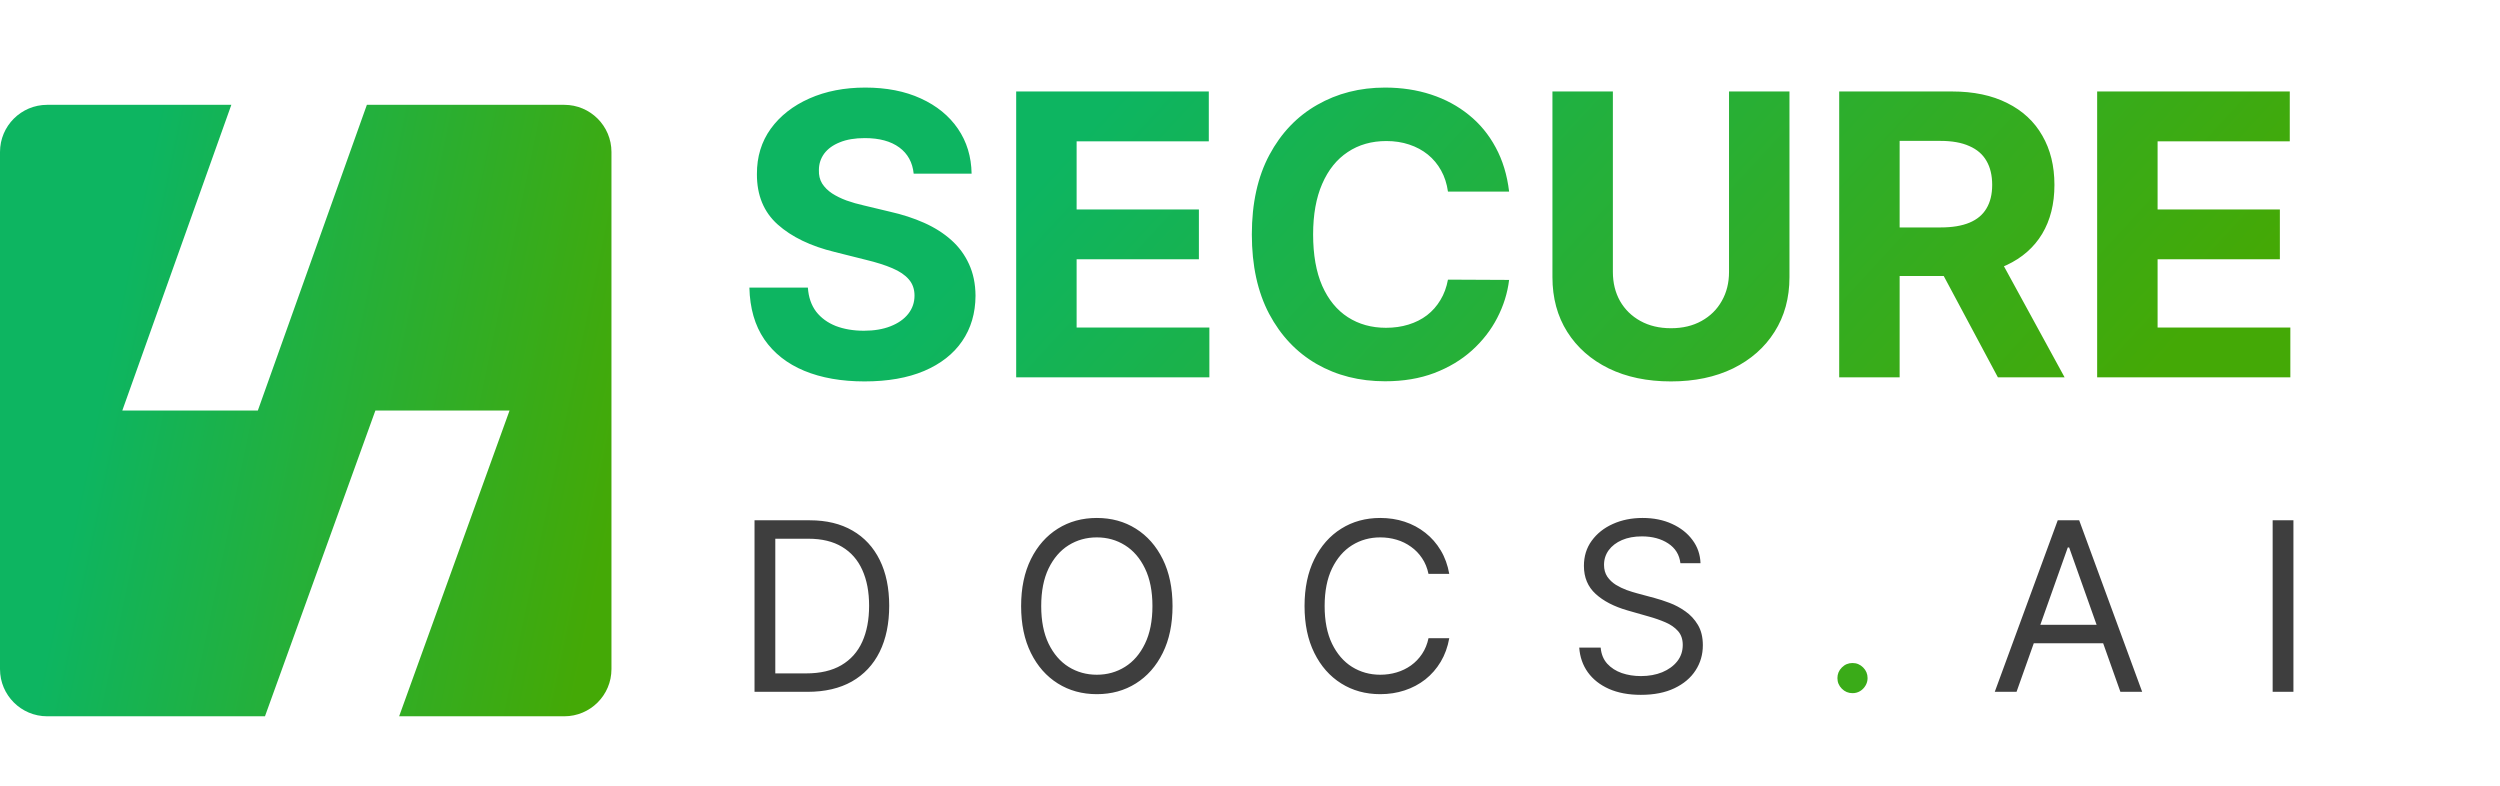
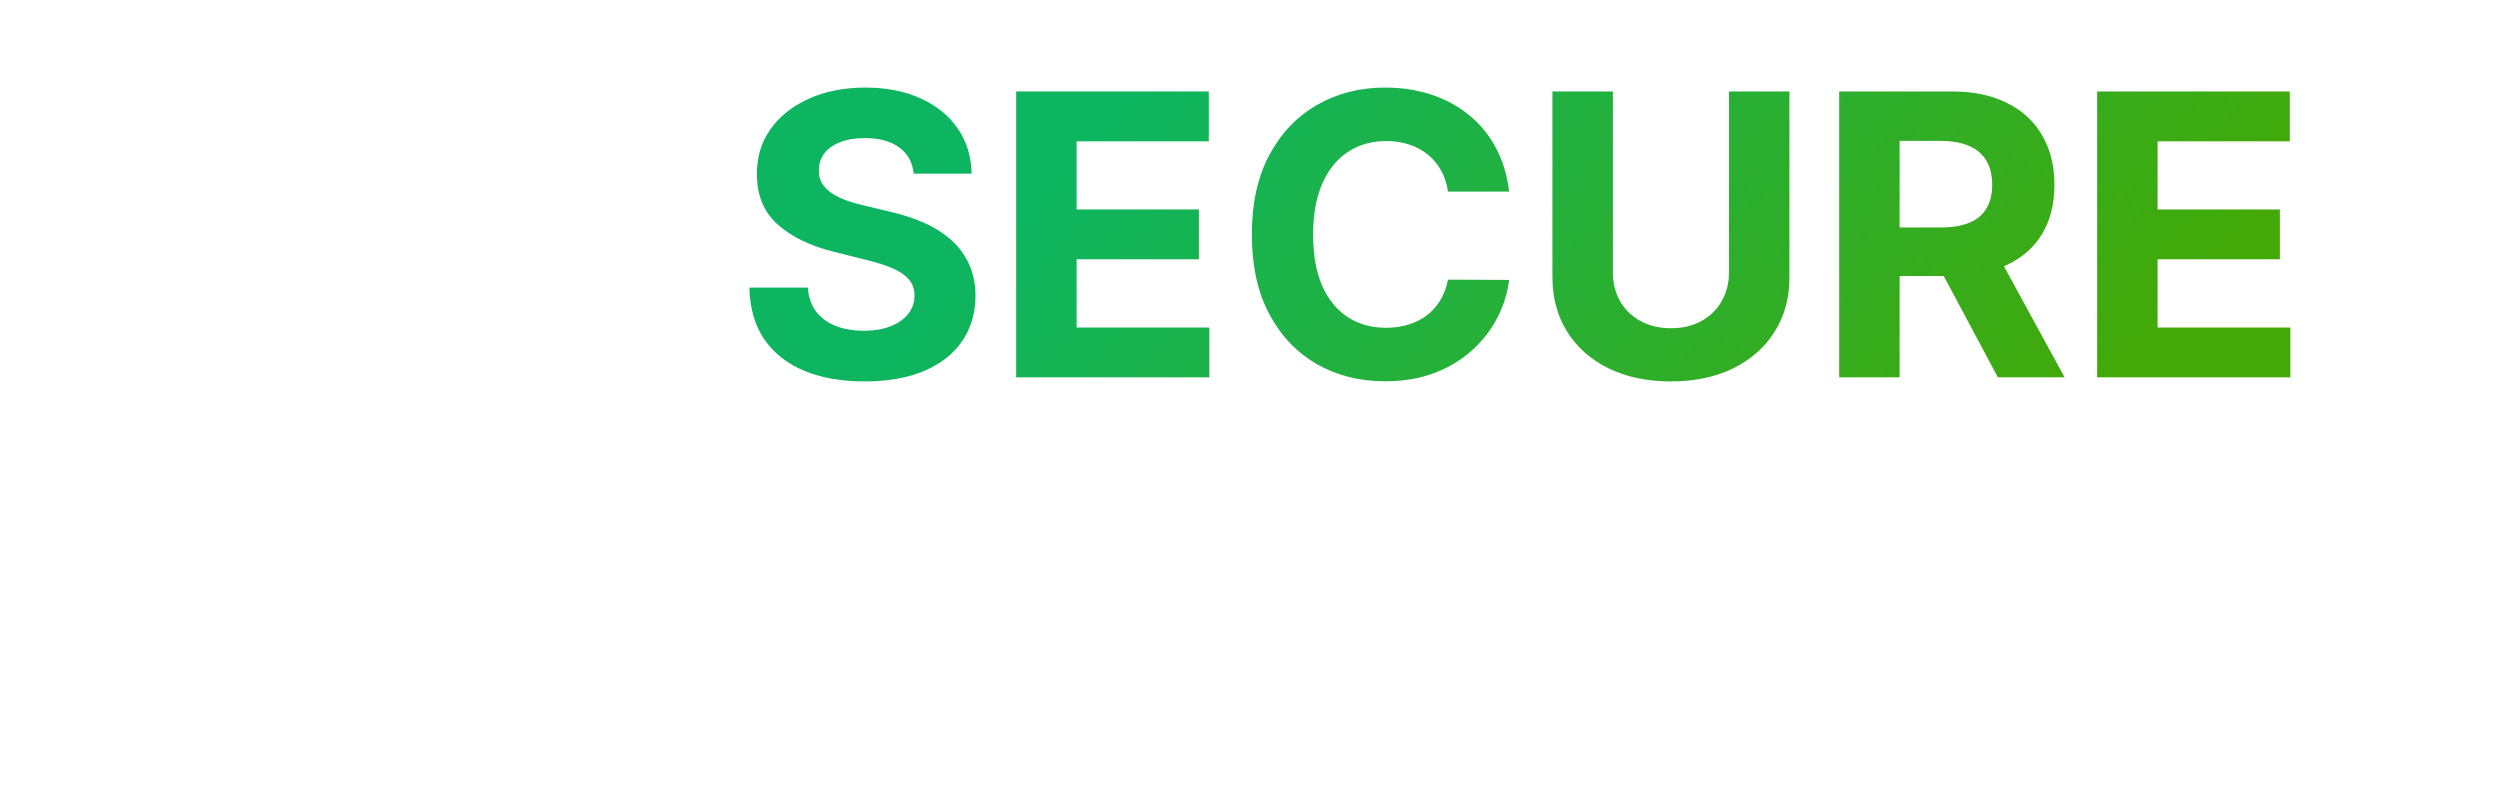
<svg xmlns="http://www.w3.org/2000/svg" width="159" height="50" viewBox="0 0 159 50" fill="none">
-   <path d="M51.354 44H47.988V33.091H51.503C52.562 33.091 53.467 33.309 54.22 33.746C54.973 34.179 55.55 34.803 55.951 35.616C56.352 36.425 56.553 37.395 56.553 38.524C56.553 39.66 56.351 40.639 55.946 41.459C55.541 42.276 54.952 42.904 54.177 43.345C53.403 43.782 52.462 44 51.354 44ZM49.309 42.828H51.269C52.171 42.828 52.919 42.654 53.511 42.306C54.105 41.958 54.547 41.463 54.838 40.82C55.129 40.177 55.275 39.412 55.275 38.524C55.275 37.644 55.131 36.885 54.843 36.25C54.556 35.61 54.126 35.12 53.554 34.779C52.982 34.435 52.27 34.263 51.418 34.263H49.309V42.828ZM74.573 38.545C74.573 39.696 74.366 40.69 73.95 41.528C73.535 42.367 72.965 43.013 72.24 43.467C71.516 43.922 70.689 44.149 69.758 44.149C68.828 44.149 68 43.922 67.276 43.467C66.552 43.013 65.981 42.367 65.566 41.528C65.151 40.69 64.943 39.696 64.943 38.545C64.943 37.395 65.151 36.401 65.566 35.562C65.981 34.724 66.552 34.078 67.276 33.624C68 33.169 68.828 32.942 69.758 32.942C70.689 32.942 71.516 33.169 72.24 33.624C72.965 34.078 73.535 34.724 73.95 35.562C74.366 36.401 74.573 37.395 74.573 38.545ZM73.295 38.545C73.295 37.601 73.137 36.804 72.821 36.154C72.508 35.504 72.084 35.012 71.548 34.678C71.015 34.344 70.419 34.178 69.758 34.178C69.098 34.178 68.499 34.344 67.963 34.678C67.43 35.012 67.006 35.504 66.69 36.154C66.377 36.804 66.221 37.601 66.221 38.545C66.221 39.49 66.377 40.287 66.69 40.937C67.006 41.587 67.43 42.079 67.963 42.413C68.499 42.746 69.098 42.913 69.758 42.913C70.419 42.913 71.015 42.746 71.548 42.413C72.084 42.079 72.508 41.587 72.821 40.937C73.137 40.287 73.295 39.49 73.295 38.545ZM92.173 36.5H90.852C90.774 36.12 90.637 35.786 90.442 35.499C90.25 35.211 90.016 34.969 89.739 34.774C89.465 34.575 89.162 34.426 88.828 34.327C88.494 34.227 88.146 34.178 87.784 34.178C87.123 34.178 86.525 34.344 85.989 34.678C85.456 35.012 85.032 35.504 84.716 36.154C84.403 36.804 84.247 37.601 84.247 38.545C84.247 39.49 84.403 40.287 84.716 40.937C85.032 41.587 85.456 42.079 85.989 42.413C86.525 42.746 87.123 42.913 87.784 42.913C88.146 42.913 88.494 42.864 88.828 42.764C89.162 42.665 89.465 42.517 89.739 42.322C90.016 42.123 90.25 41.88 90.442 41.592C90.637 41.301 90.774 40.967 90.852 40.591H92.173C92.074 41.148 91.893 41.647 91.63 42.088C91.367 42.528 91.04 42.903 90.65 43.212C90.259 43.517 89.82 43.75 89.334 43.909C88.851 44.069 88.334 44.149 87.784 44.149C86.853 44.149 86.026 43.922 85.302 43.467C84.577 43.013 84.007 42.367 83.592 41.528C83.176 40.69 82.969 39.696 82.969 38.545C82.969 37.395 83.176 36.401 83.592 35.562C84.007 34.724 84.577 34.078 85.302 33.624C86.026 33.169 86.853 32.942 87.784 32.942C88.334 32.942 88.851 33.022 89.334 33.181C89.82 33.341 90.259 33.576 90.65 33.885C91.04 34.19 91.367 34.563 91.63 35.003C91.893 35.44 92.074 35.939 92.173 36.5ZM106.874 35.818C106.81 35.278 106.551 34.859 106.096 34.561C105.641 34.263 105.084 34.114 104.423 34.114C103.94 34.114 103.518 34.192 103.156 34.348C102.797 34.504 102.516 34.719 102.314 34.992C102.115 35.266 102.016 35.577 102.016 35.925C102.016 36.216 102.085 36.466 102.224 36.676C102.366 36.882 102.547 37.054 102.767 37.193C102.987 37.327 103.218 37.439 103.459 37.528C103.701 37.613 103.923 37.682 104.125 37.736L105.233 38.034C105.517 38.109 105.833 38.212 106.181 38.343C106.533 38.474 106.868 38.654 107.188 38.881C107.511 39.105 107.777 39.392 107.987 39.744C108.197 40.096 108.301 40.527 108.301 41.038C108.301 41.628 108.147 42.16 107.838 42.636C107.532 43.112 107.085 43.49 106.496 43.771C105.91 44.051 105.198 44.192 104.36 44.192C103.578 44.192 102.902 44.066 102.33 43.814C101.762 43.561 101.314 43.21 100.988 42.759C100.665 42.308 100.482 41.784 100.439 41.188H101.803C101.838 41.599 101.977 41.94 102.218 42.21C102.463 42.477 102.772 42.675 103.145 42.807C103.521 42.935 103.926 42.999 104.36 42.999C104.864 42.999 105.317 42.917 105.718 42.754C106.119 42.587 106.437 42.356 106.671 42.061C106.906 41.763 107.023 41.415 107.023 41.017C107.023 40.655 106.922 40.36 106.719 40.133C106.517 39.906 106.251 39.721 105.92 39.579C105.59 39.437 105.233 39.312 104.85 39.206L103.507 38.822C102.655 38.577 101.98 38.228 101.483 37.773C100.986 37.319 100.737 36.724 100.737 35.989C100.737 35.378 100.902 34.845 101.233 34.391C101.567 33.932 102.014 33.577 102.575 33.325C103.14 33.07 103.77 32.942 104.466 32.942C105.169 32.942 105.794 33.068 106.341 33.32C106.888 33.569 107.321 33.909 107.641 34.343C107.964 34.776 108.134 35.268 108.152 35.818H106.874ZM128.252 44H126.867L130.872 33.091H132.236L136.242 44H134.857L131.597 34.817H131.512L128.252 44ZM128.763 39.739H134.345V40.91H128.763V39.739ZM145.862 33.091V44H144.541V33.091H145.862Z" fill="#3E3E3E" />
-   <path d="M117.819 44.085C117.556 44.085 117.331 43.991 117.143 43.803C116.954 43.615 116.86 43.389 116.86 43.126C116.86 42.864 116.954 42.638 117.143 42.45C117.331 42.262 117.556 42.168 117.819 42.168C118.082 42.168 118.307 42.262 118.495 42.45C118.684 42.638 118.778 42.864 118.778 43.126C118.778 43.3 118.733 43.46 118.645 43.606C118.559 43.751 118.444 43.869 118.298 43.957C118.156 44.043 117.997 44.085 117.819 44.085Z" fill="#3AAB18" />
  <path d="M58.11 11.047C58.039 10.331 57.734 9.775 57.196 9.378C56.657 8.982 55.926 8.783 55.003 8.783C54.376 8.783 53.846 8.872 53.414 9.05C52.982 9.221 52.65 9.461 52.419 9.769C52.195 10.077 52.082 10.426 52.082 10.816C52.07 11.142 52.138 11.426 52.286 11.669C52.44 11.911 52.65 12.121 52.917 12.299C53.183 12.471 53.491 12.622 53.84 12.752C54.189 12.876 54.562 12.983 54.959 13.071L56.592 13.462C57.385 13.64 58.113 13.876 58.776 14.172C59.439 14.468 60.013 14.832 60.498 15.264C60.984 15.696 61.359 16.205 61.626 16.791C61.898 17.377 62.037 18.049 62.043 18.806C62.037 19.919 61.753 20.884 61.191 21.701C60.635 22.512 59.83 23.142 58.776 23.592C57.728 24.035 56.465 24.258 54.985 24.258C53.517 24.258 52.239 24.033 51.15 23.583C50.067 23.133 49.221 22.467 48.611 21.585C48.007 20.697 47.691 19.6 47.661 18.291H51.381C51.422 18.901 51.597 19.41 51.905 19.819C52.218 20.221 52.636 20.526 53.156 20.733C53.683 20.934 54.278 21.035 54.941 21.035C55.592 21.035 56.157 20.94 56.636 20.751C57.122 20.561 57.498 20.298 57.764 19.961C58.03 19.623 58.163 19.236 58.163 18.798C58.163 18.389 58.042 18.046 57.8 17.768C57.563 17.49 57.214 17.253 56.752 17.058C56.296 16.862 55.737 16.685 55.074 16.525L53.094 16.028C51.561 15.655 50.351 15.072 49.463 14.279C48.575 13.486 48.135 12.417 48.14 11.074C48.135 9.973 48.428 9.011 49.019 8.189C49.617 7.366 50.437 6.724 51.478 6.262C52.52 5.8 53.704 5.57 55.03 5.57C56.379 5.57 57.557 5.8 58.563 6.262C59.575 6.724 60.362 7.366 60.925 8.189C61.487 9.011 61.777 9.964 61.794 11.047H58.11ZM64.629 24V5.818H76.88V8.988H68.473V13.32H76.25V16.489H68.473V20.831H76.916V24H64.629ZM95.979 12.184H92.09C92.019 11.681 91.874 11.234 91.655 10.843C91.436 10.447 91.155 10.109 90.812 9.831C90.469 9.553 90.072 9.34 89.622 9.192C89.178 9.044 88.696 8.97 88.175 8.97C87.234 8.97 86.414 9.204 85.716 9.671C85.017 10.133 84.476 10.807 84.091 11.695C83.707 12.577 83.514 13.648 83.514 14.909C83.514 16.205 83.707 17.294 84.091 18.176C84.482 19.058 85.026 19.724 85.725 20.174C86.423 20.623 87.231 20.848 88.148 20.848C88.663 20.848 89.14 20.78 89.578 20.644C90.022 20.508 90.415 20.31 90.758 20.049C91.102 19.783 91.386 19.46 91.611 19.082C91.842 18.703 92.001 18.271 92.09 17.785L95.979 17.803C95.878 18.638 95.626 19.443 95.224 20.218C94.828 20.988 94.292 21.677 93.617 22.287C92.948 22.89 92.149 23.37 91.22 23.725C90.297 24.074 89.252 24.249 88.086 24.249C86.465 24.249 85.014 23.882 83.736 23.148C82.464 22.414 81.457 21.351 80.718 19.961C79.984 18.57 79.617 16.886 79.617 14.909C79.617 12.926 79.99 11.24 80.735 9.849C81.481 8.458 82.493 7.398 83.772 6.67C85.05 5.937 86.488 5.57 88.086 5.57C89.14 5.57 90.116 5.718 91.016 6.013C91.921 6.309 92.723 6.741 93.422 7.31C94.12 7.872 94.688 8.561 95.126 9.378C95.57 10.195 95.854 11.13 95.979 12.184ZM109.966 5.818H113.81V17.626C113.81 18.951 113.493 20.111 112.86 21.106C112.233 22.1 111.354 22.875 110.223 23.432C109.093 23.982 107.776 24.258 106.273 24.258C104.763 24.258 103.443 23.982 102.313 23.432C101.183 22.875 100.304 22.1 99.676 21.106C99.049 20.111 98.735 18.951 98.735 17.626V5.818H102.579V17.297C102.579 17.99 102.73 18.605 103.032 19.144C103.34 19.682 103.772 20.106 104.328 20.413C104.885 20.721 105.533 20.875 106.273 20.875C107.018 20.875 107.666 20.721 108.217 20.413C108.773 20.106 109.202 19.682 109.504 19.144C109.812 18.605 109.966 17.99 109.966 17.297V5.818ZM116.973 24V5.818H124.146C125.519 5.818 126.691 6.064 127.661 6.555C128.638 7.04 129.381 7.73 129.89 8.624C130.405 9.511 130.662 10.556 130.662 11.758C130.662 12.965 130.402 14.004 129.881 14.874C129.36 15.738 128.605 16.401 127.617 16.862C126.635 17.324 125.445 17.555 124.048 17.555H119.245V14.465H123.427C124.161 14.465 124.77 14.365 125.256 14.163C125.741 13.962 126.102 13.66 126.339 13.258C126.581 12.855 126.703 12.355 126.703 11.758C126.703 11.154 126.581 10.645 126.339 10.23C126.102 9.816 125.738 9.502 125.247 9.289C124.761 9.07 124.149 8.961 123.409 8.961H120.817V24H116.973ZM126.791 15.726L131.31 24H127.067L122.645 15.726H126.791ZM133.379 24V5.818H145.63V8.988H137.223V13.32H145V16.489H137.223V20.831H145.666V24H133.379Z" fill="url(#paint0_linear_78_443)" />
-   <path fill-rule="evenodd" clip-rule="evenodd" d="M7.778 26.111L14.713 6.667L3 6.667C1.343 6.667 0 8.01 0 9.667L0 42.556C0 44.212 1.343 45.556 3 45.556H35.889C37.546 45.556 38.889 44.212 38.889 42.556V9.667C38.889 8.01 37.546 6.667 35.889 6.667L23.333 6.667L16.398 26.111H7.778ZM23.874 26.111L16.852 45.556H25.385L32.407 26.111L23.874 26.111Z" fill="url(#paint1_linear_78_443)" />
  <defs>
    <linearGradient id="paint0_linear_78_443" x1="74.14" y1="2.778" x2="118.456" y2="43.666" gradientUnits="userSpaceOnUse">
      <stop stop-color="#0DB561" />
      <stop offset="1" stop-color="#44A906" />
    </linearGradient>
    <linearGradient id="paint1_linear_78_443" x1="9.521" y1="9.907" x2="42.341" y2="16.779" gradientUnits="userSpaceOnUse">
      <stop stop-color="#0DB561" />
      <stop offset="1" stop-color="#44A906" />
    </linearGradient>
  </defs>
</svg>